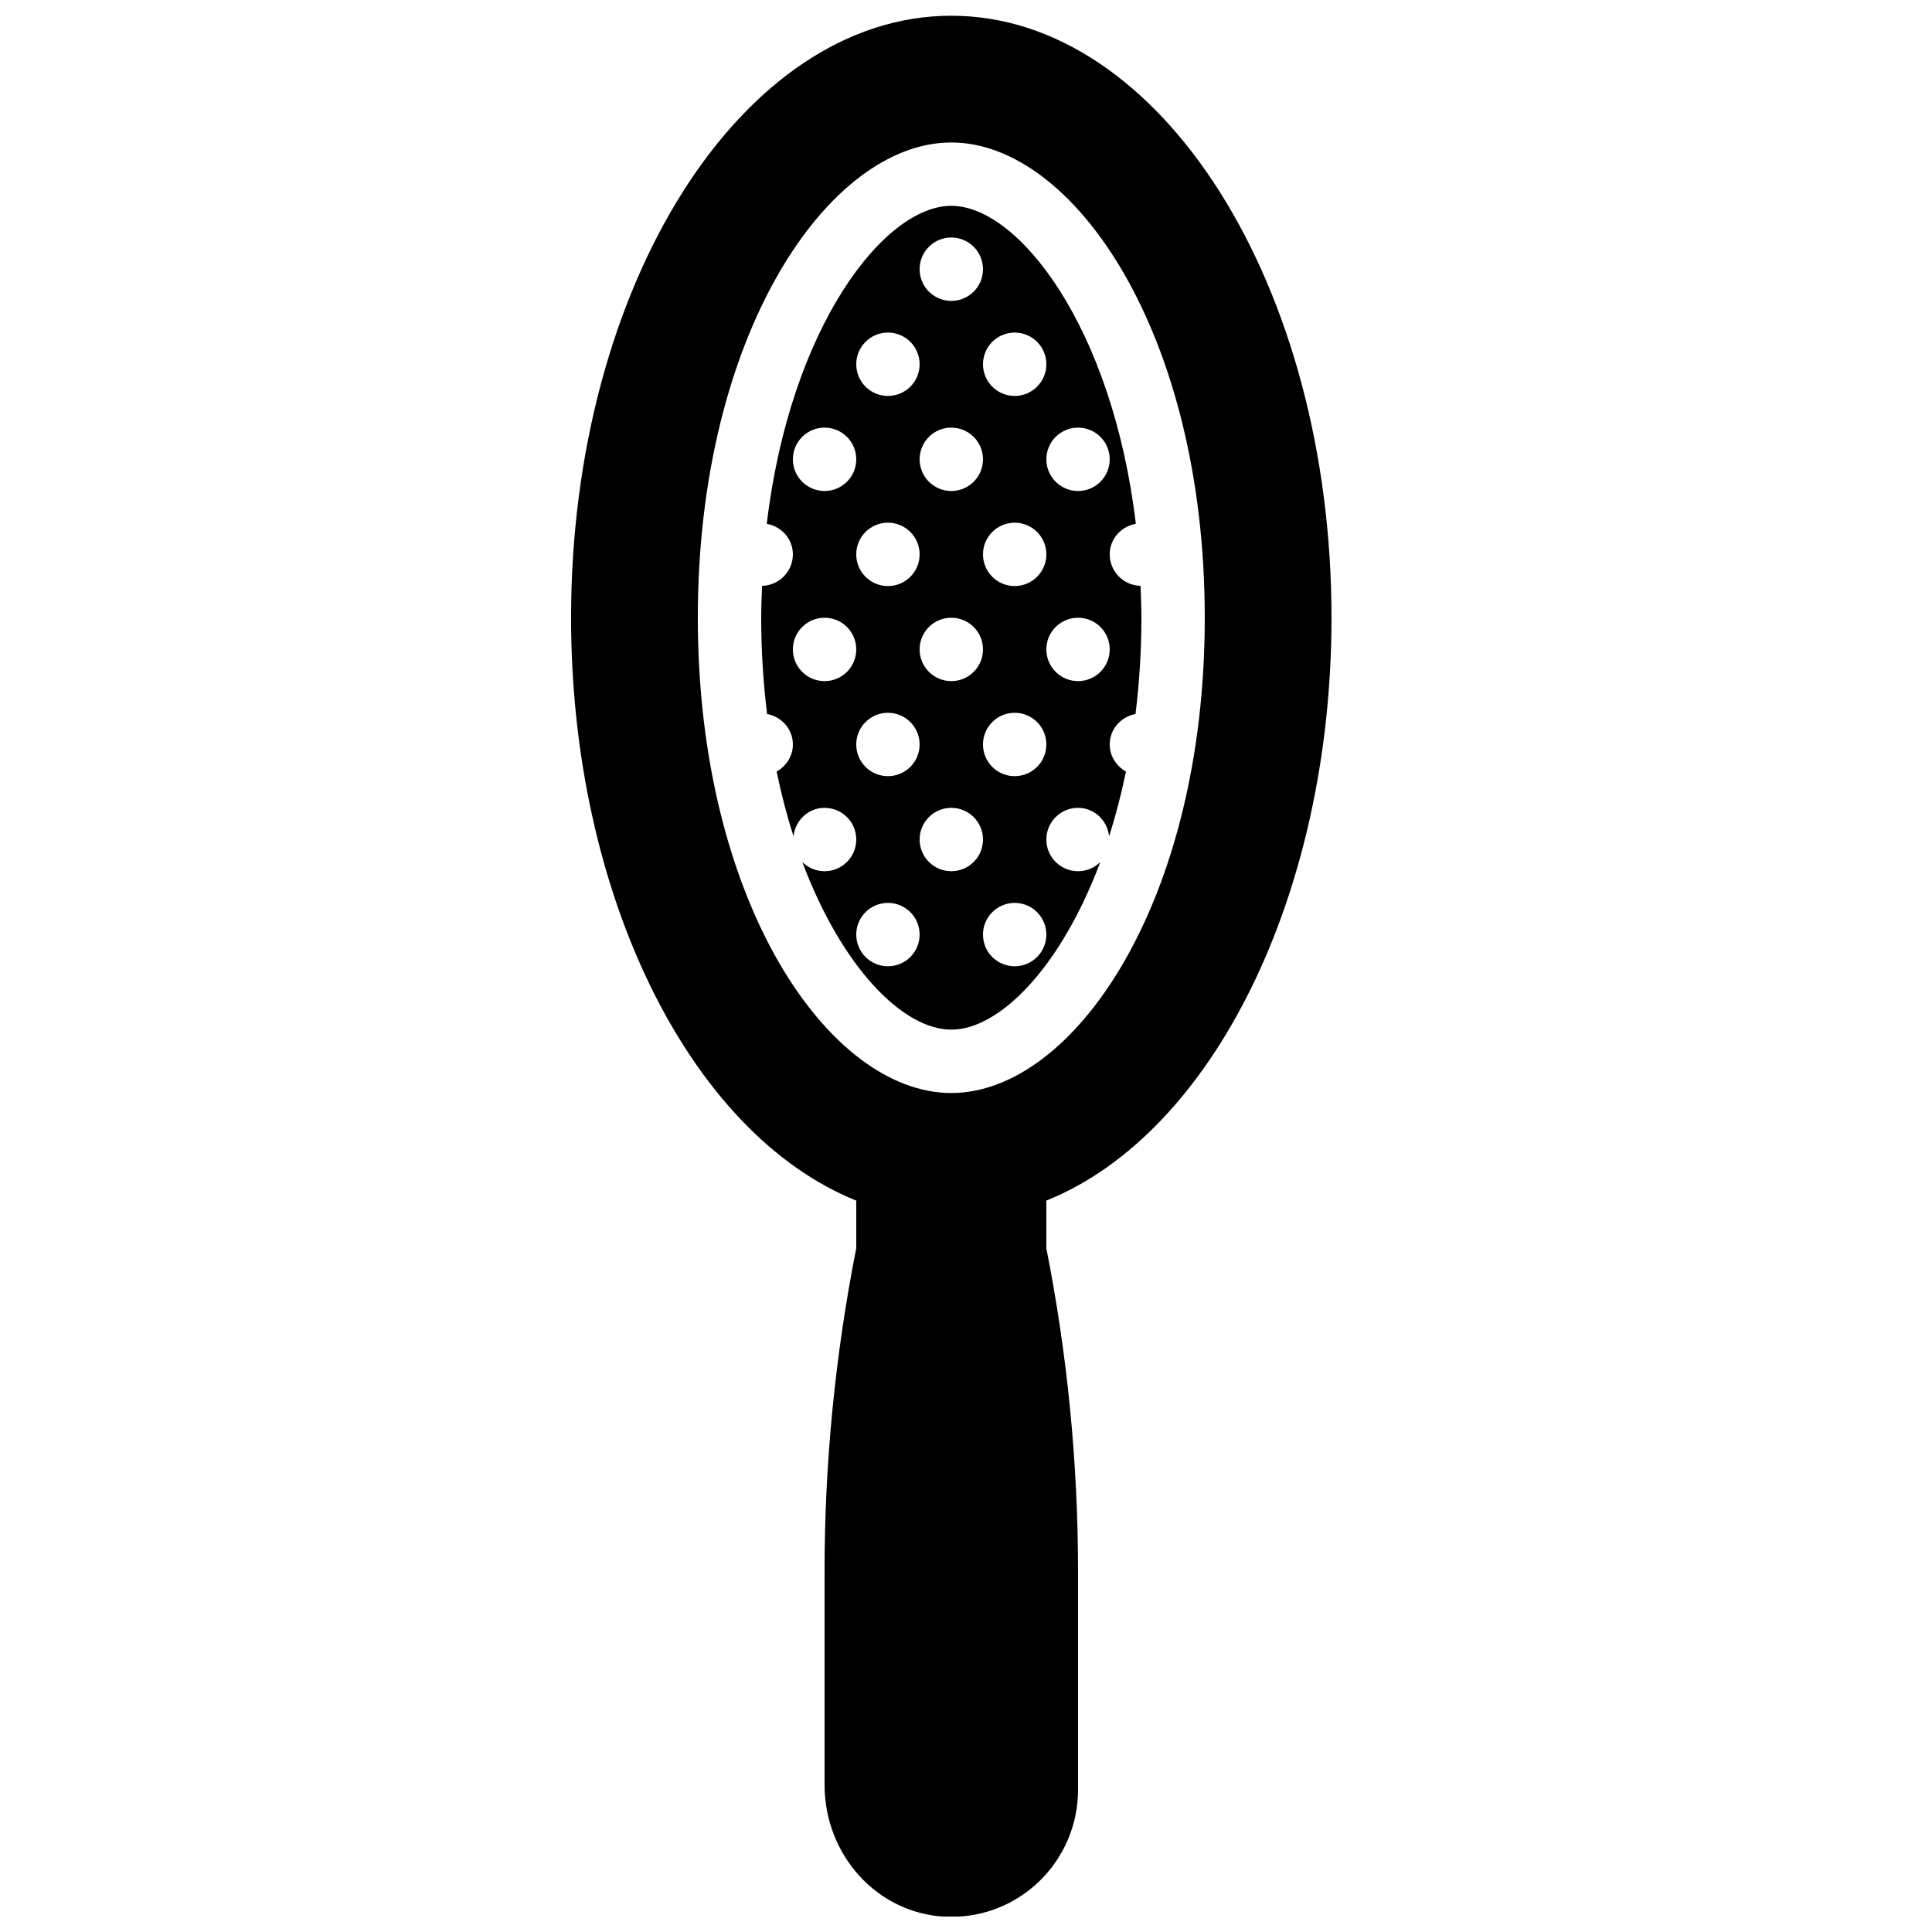
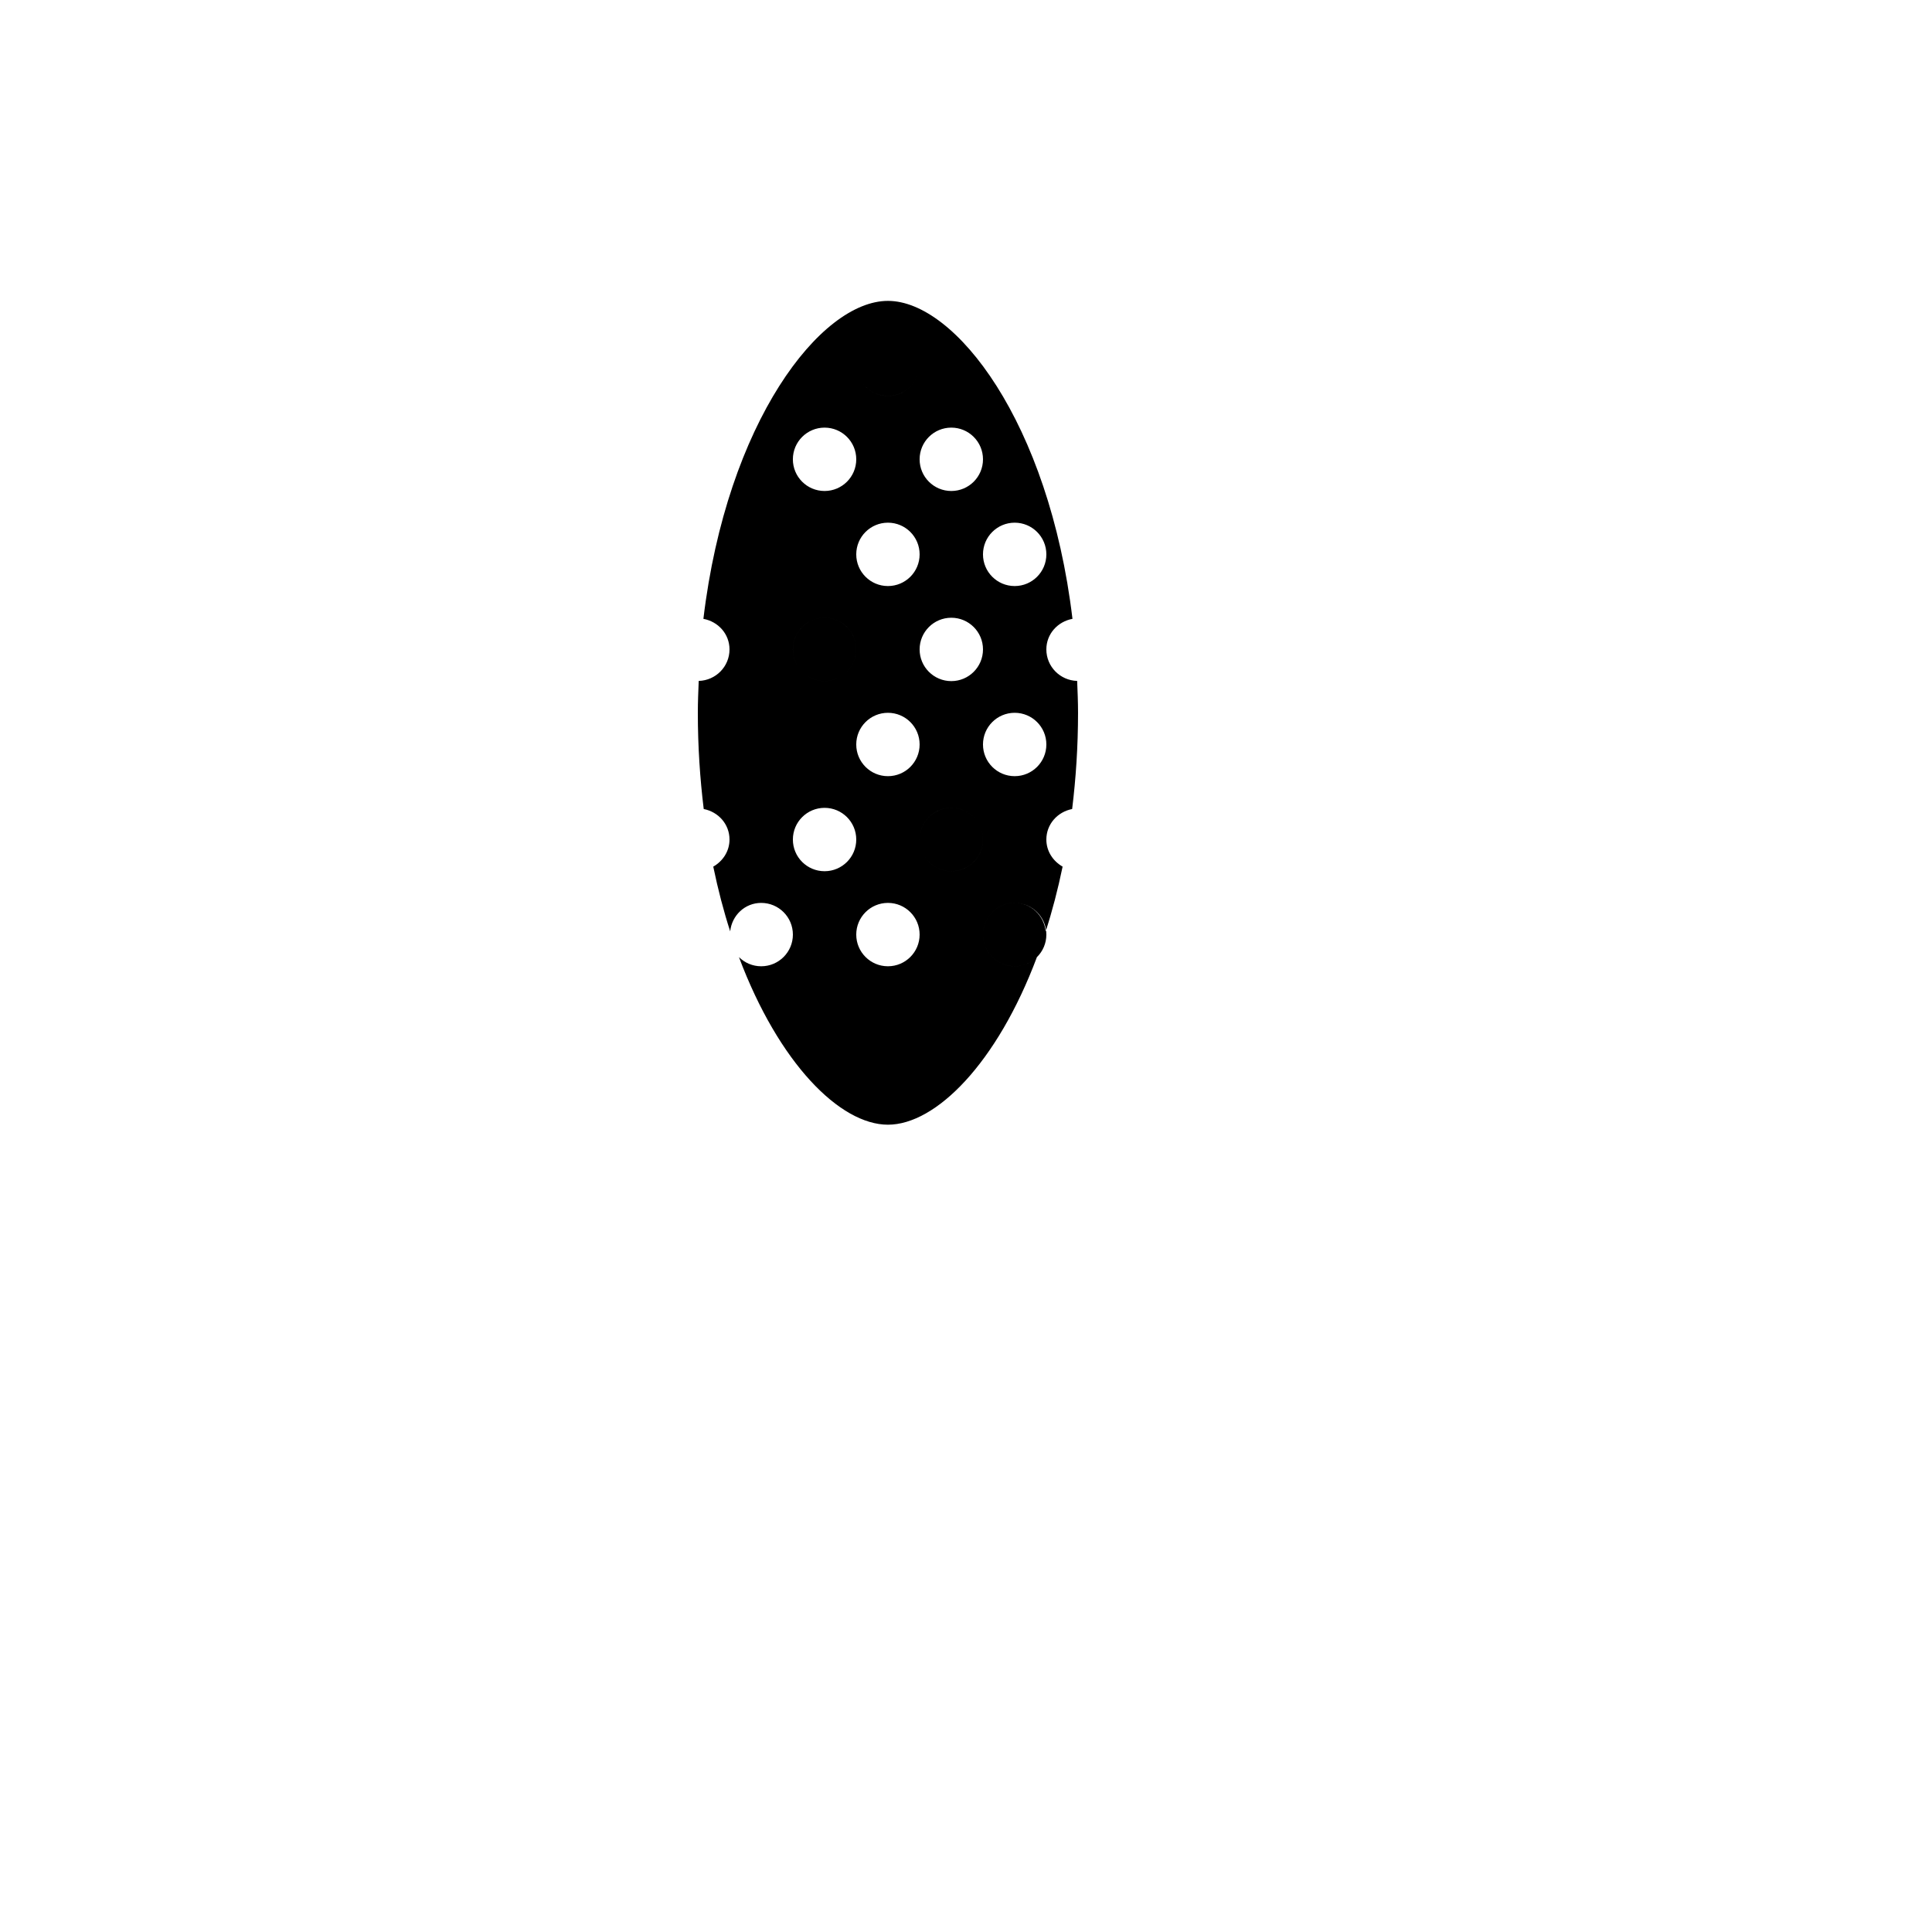
<svg xmlns="http://www.w3.org/2000/svg" width="800px" height="800px" version="1.1" viewBox="144 144 512 512">
  <defs>
    <clipPath id="a">
-       <path d="m295 148.09h202v503.81h-202z" />
-     </clipPath>
+       </clipPath>
  </defs>
-   <path d="m412.9 400.07c-4.637 0-8.398-3.754-8.398-8.398 0-4.641 3.762-8.395 8.398-8.395 4.633 0 8.395 3.754 8.395 8.395 0 4.644-3.762 8.398-8.395 8.398m-16.797-25.191c-4.633 0-8.395-3.754-8.395-8.395 0-4.644 3.762-8.398 8.395-8.398 4.637 0 8.398 3.754 8.398 8.398 0 4.641-3.762 8.395-8.398 8.395m-16.793 25.191c-4.633 0-8.395-3.754-8.395-8.398 0-4.641 3.762-8.395 8.395-8.395 4.637 0 8.398 3.754 8.398 8.395 0 4.644-3.762 8.398-8.398 8.398m-16.793-75.57c-4.633 0-8.398-3.754-8.398-8.398s3.766-8.395 8.398-8.395c4.637 0 8.398 3.75 8.398 8.395s-3.762 8.398-8.398 8.398m0-67.176c4.637 0 8.398 3.754 8.398 8.398 0 4.641-3.762 8.395-8.398 8.395-4.633 0-8.398-3.754-8.398-8.395 0-4.644 3.766-8.398 8.398-8.398m16.793-25.191c4.637 0 8.398 3.754 8.398 8.398 0 4.644-3.762 8.395-8.398 8.395-4.633 0-8.395-3.75-8.395-8.395 0-4.644 3.762-8.398 8.395-8.398m16.793-25.191c4.637 0 8.398 3.754 8.398 8.398s-3.762 8.398-8.398 8.398c-4.633 0-8.395-3.754-8.395-8.398s3.762-8.398 8.395-8.398m16.797 25.191c4.633 0 8.395 3.754 8.395 8.398 0 4.644-3.762 8.395-8.395 8.395-4.637 0-8.398-3.75-8.398-8.395 0-4.644 3.762-8.398 8.398-8.398m16.793 25.191c4.633 0 8.395 3.754 8.395 8.398 0 4.641-3.762 8.395-8.395 8.395-4.637 0-8.398-3.754-8.398-8.395 0-4.644 3.762-8.398 8.398-8.398m0 67.176c-4.637 0-8.398-3.754-8.398-8.398s3.762-8.395 8.398-8.395c4.633 0 8.395 3.75 8.395 8.395s-3.762 8.398-8.395 8.398m-16.793-41.984c4.633 0 8.395 3.754 8.395 8.395 0 4.644-3.762 8.398-8.395 8.398-4.637 0-8.398-3.754-8.398-8.398 0-4.641 3.762-8.395 8.398-8.395m-16.797-8.398c-4.633 0-8.395-3.754-8.395-8.395 0-4.644 3.762-8.398 8.395-8.398 4.637 0 8.398 3.754 8.398 8.398 0 4.641-3.762 8.395-8.398 8.395m0 33.59c4.637 0 8.398 3.75 8.398 8.395s-3.762 8.398-8.398 8.398c-4.633 0-8.395-3.754-8.395-8.398s3.762-8.395 8.395-8.395m-8.395 33.586c0 4.644-3.762 8.395-8.398 8.395-4.633 0-8.395-3.75-8.395-8.395s3.762-8.398 8.395-8.398c4.637 0 8.398 3.754 8.398 8.398m-8.398-41.984c-4.633 0-8.395-3.754-8.395-8.398 0-4.641 3.762-8.395 8.395-8.395 4.637 0 8.398 3.754 8.398 8.395 0 4.644-3.762 8.398-8.398 8.398m33.59 50.379c-4.637 0-8.398-3.75-8.398-8.395s3.762-8.398 8.398-8.398c4.633 0 8.395 3.754 8.395 8.398s-3.762 8.395-8.395 8.395m16.793 25.191c-4.637 0-8.398-3.754-8.398-8.395 0-4.644 3.762-8.398 8.398-8.398 4.332 0 7.773 3.324 8.219 7.539 1.73-5.356 3.227-11.082 4.484-17.152-2.527-1.445-4.309-4.066-4.309-7.18 0-4.082 2.973-7.332 6.836-8.086 0.984-8.047 1.562-16.535 1.562-25.5 0-2.883-0.125-5.66-0.234-8.449-4.519-0.125-8.164-3.797-8.164-8.348 0-4.113 3.016-7.379 6.922-8.102-6.215-52.129-31.062-84.262-48.906-84.262-17.84 0-42.688 32.133-48.902 84.262 3.906 0.723 6.918 3.988 6.918 8.102 0 4.551-3.641 8.223-8.16 8.348-0.109 2.789-0.234 5.566-0.234 8.449 0 8.965 0.578 17.453 1.562 25.5 3.863 0.754 6.832 4.004 6.832 8.086 0 3.113-1.777 5.734-4.305 7.18 1.258 6.07 2.754 11.797 4.484 17.152 0.445-4.215 3.887-7.539 8.219-7.539 4.637 0 8.398 3.754 8.398 8.398 0 4.641-3.762 8.395-8.398 8.395-2.301 0-4.375-0.93-5.894-2.426 10.555 28.137 26.785 44.41 39.48 44.41 12.699 0 28.93-16.273 39.484-44.41-1.52 1.496-3.594 2.426-5.894 2.426" fill-rule="evenodd" />
+   <path d="m412.9 400.07c-4.637 0-8.398-3.754-8.398-8.398 0-4.641 3.762-8.395 8.398-8.395 4.633 0 8.395 3.754 8.395 8.395 0 4.644-3.762 8.398-8.395 8.398m-16.797-25.191c-4.633 0-8.395-3.754-8.395-8.395 0-4.644 3.762-8.398 8.395-8.398 4.637 0 8.398 3.754 8.398 8.398 0 4.641-3.762 8.395-8.398 8.395m-16.793 25.191c-4.633 0-8.395-3.754-8.395-8.398 0-4.641 3.762-8.395 8.395-8.395 4.637 0 8.398 3.754 8.398 8.395 0 4.644-3.762 8.398-8.398 8.398m-16.793-75.57c-4.633 0-8.398-3.754-8.398-8.398s3.766-8.395 8.398-8.395c4.637 0 8.398 3.75 8.398 8.395s-3.762 8.398-8.398 8.398m0-67.176c4.637 0 8.398 3.754 8.398 8.398 0 4.641-3.762 8.395-8.398 8.395-4.633 0-8.398-3.754-8.398-8.395 0-4.644 3.766-8.398 8.398-8.398m16.793-25.191c4.637 0 8.398 3.754 8.398 8.398 0 4.644-3.762 8.395-8.398 8.395-4.633 0-8.395-3.75-8.395-8.395 0-4.644 3.762-8.398 8.395-8.398c4.637 0 8.398 3.754 8.398 8.398s-3.762 8.398-8.398 8.398c-4.633 0-8.395-3.754-8.395-8.398s3.762-8.398 8.395-8.398m16.797 25.191c4.633 0 8.395 3.754 8.395 8.398 0 4.644-3.762 8.395-8.395 8.395-4.637 0-8.398-3.75-8.398-8.395 0-4.644 3.762-8.398 8.398-8.398m16.793 25.191c4.633 0 8.395 3.754 8.395 8.398 0 4.641-3.762 8.395-8.395 8.395-4.637 0-8.398-3.754-8.398-8.395 0-4.644 3.762-8.398 8.398-8.398m0 67.176c-4.637 0-8.398-3.754-8.398-8.398s3.762-8.395 8.398-8.395c4.633 0 8.395 3.75 8.395 8.395s-3.762 8.398-8.395 8.398m-16.793-41.984c4.633 0 8.395 3.754 8.395 8.395 0 4.644-3.762 8.398-8.395 8.398-4.637 0-8.398-3.754-8.398-8.398 0-4.641 3.762-8.395 8.398-8.395m-16.797-8.398c-4.633 0-8.395-3.754-8.395-8.395 0-4.644 3.762-8.398 8.395-8.398 4.637 0 8.398 3.754 8.398 8.398 0 4.641-3.762 8.395-8.398 8.395m0 33.59c4.637 0 8.398 3.75 8.398 8.395s-3.762 8.398-8.398 8.398c-4.633 0-8.395-3.754-8.395-8.398s3.762-8.395 8.395-8.395m-8.395 33.586c0 4.644-3.762 8.395-8.398 8.395-4.633 0-8.395-3.75-8.395-8.395s3.762-8.398 8.395-8.398c4.637 0 8.398 3.754 8.398 8.398m-8.398-41.984c-4.633 0-8.395-3.754-8.395-8.398 0-4.641 3.762-8.395 8.395-8.395 4.637 0 8.398 3.754 8.398 8.395 0 4.644-3.762 8.398-8.398 8.398m33.59 50.379c-4.637 0-8.398-3.75-8.398-8.395s3.762-8.398 8.398-8.398c4.633 0 8.395 3.754 8.395 8.398s-3.762 8.395-8.395 8.395m16.793 25.191c-4.637 0-8.398-3.754-8.398-8.395 0-4.644 3.762-8.398 8.398-8.398 4.332 0 7.773 3.324 8.219 7.539 1.73-5.356 3.227-11.082 4.484-17.152-2.527-1.445-4.309-4.066-4.309-7.18 0-4.082 2.973-7.332 6.836-8.086 0.984-8.047 1.562-16.535 1.562-25.5 0-2.883-0.125-5.66-0.234-8.449-4.519-0.125-8.164-3.797-8.164-8.348 0-4.113 3.016-7.379 6.922-8.102-6.215-52.129-31.062-84.262-48.906-84.262-17.84 0-42.688 32.133-48.902 84.262 3.906 0.723 6.918 3.988 6.918 8.102 0 4.551-3.641 8.223-8.16 8.348-0.109 2.789-0.234 5.566-0.234 8.449 0 8.965 0.578 17.453 1.562 25.5 3.863 0.754 6.832 4.004 6.832 8.086 0 3.113-1.777 5.734-4.305 7.18 1.258 6.07 2.754 11.797 4.484 17.152 0.445-4.215 3.887-7.539 8.219-7.539 4.637 0 8.398 3.754 8.398 8.398 0 4.641-3.762 8.395-8.398 8.395-2.301 0-4.375-0.93-5.894-2.426 10.555 28.137 26.785 44.41 39.48 44.41 12.699 0 28.93-16.273 39.484-44.41-1.52 1.496-3.594 2.426-5.894 2.426" fill-rule="evenodd" />
  <g clip-path="url(#a)">
-     <path d="m396.1 433.66c-32.434 0-67.172-50.605-67.172-125.95 0-75.348 34.738-125.95 67.172-125.95 32.438 0 67.176 50.605 67.176 125.95 0 75.344-34.738 125.95-67.176 125.95m100.76-125.95c0-87.977-45.199-159.54-100.76-159.54-55.559 0-100.76 71.566-100.76 159.54 0 73.234 31.43 136.7 75.574 154.46v12.637c-5.578 28.148-8.398 56.949-8.398 85.633v56.52c0 18.684 13.965 34.039 31.801 34.973 0.602 0.023 1.207 0.043 1.805 0.043 8.648 0 16.793-3.242 23.105-9.23 6.652-6.312 10.465-15.188 10.465-24.359v-57.945c0-28.684-2.82-57.484-8.398-85.633v-12.637c44.145-17.766 75.57-81.23 75.57-154.46" fill-rule="evenodd" />
-   </g>
+     </g>
</svg>